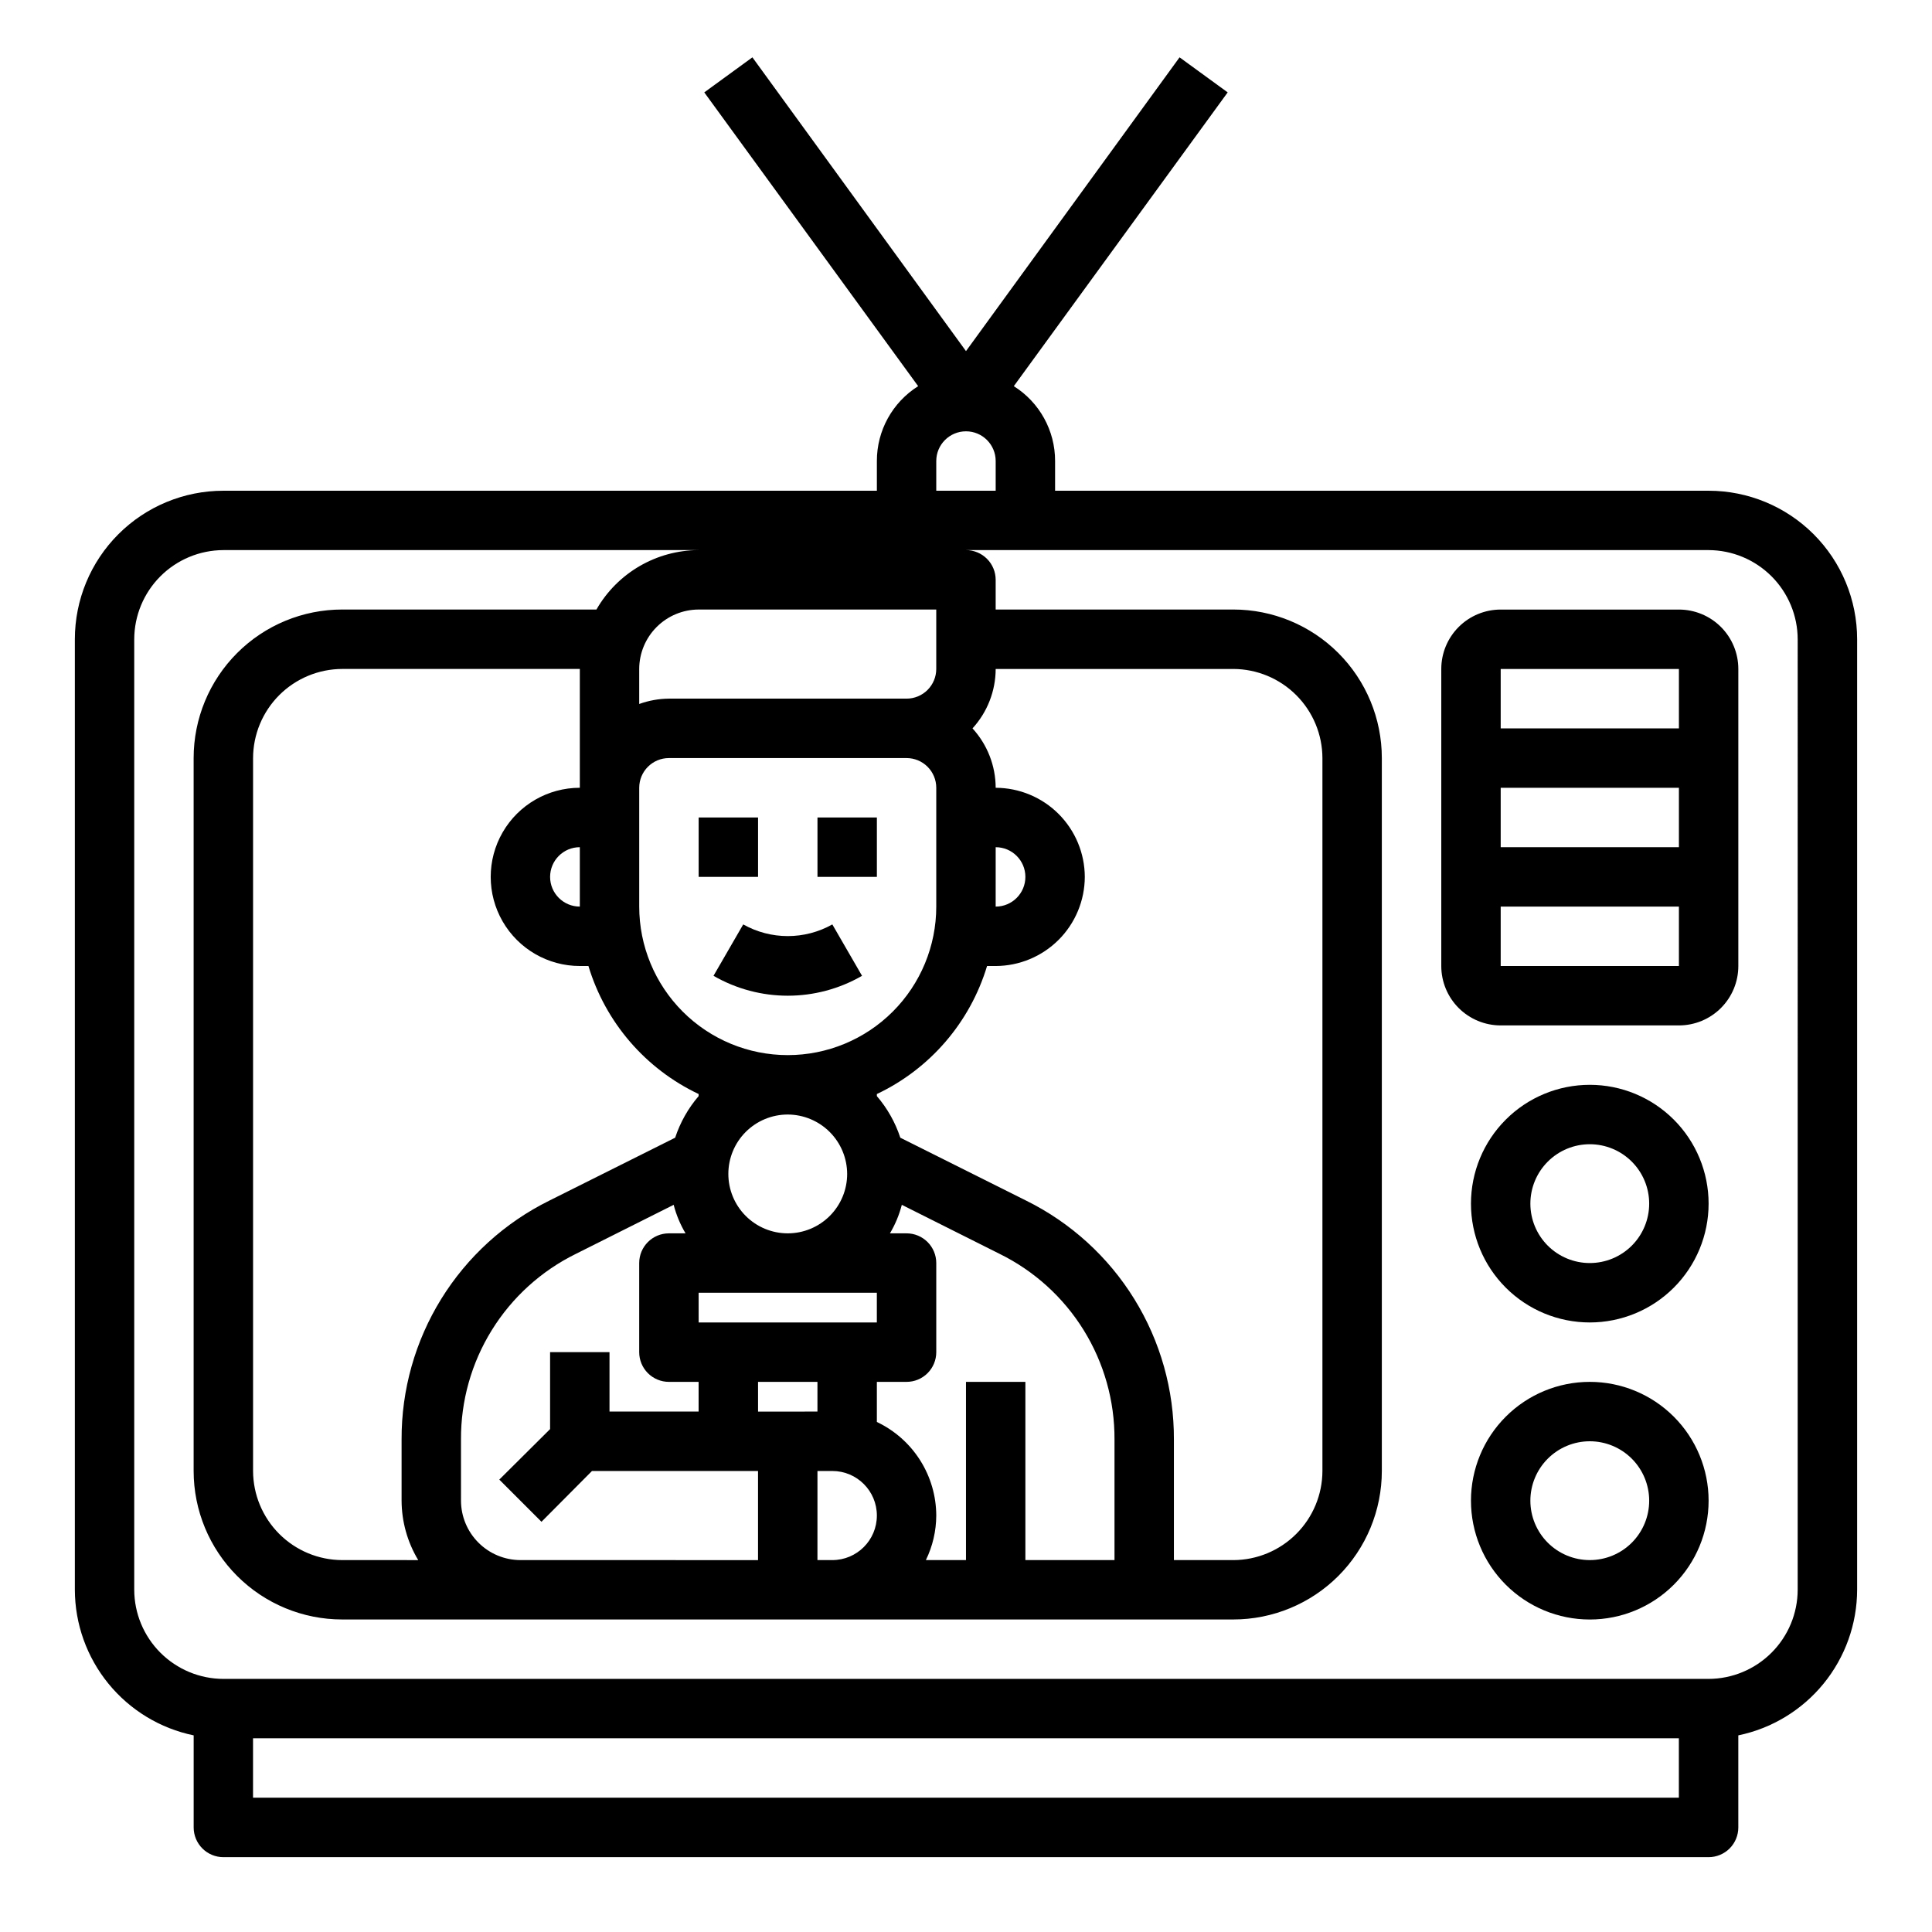
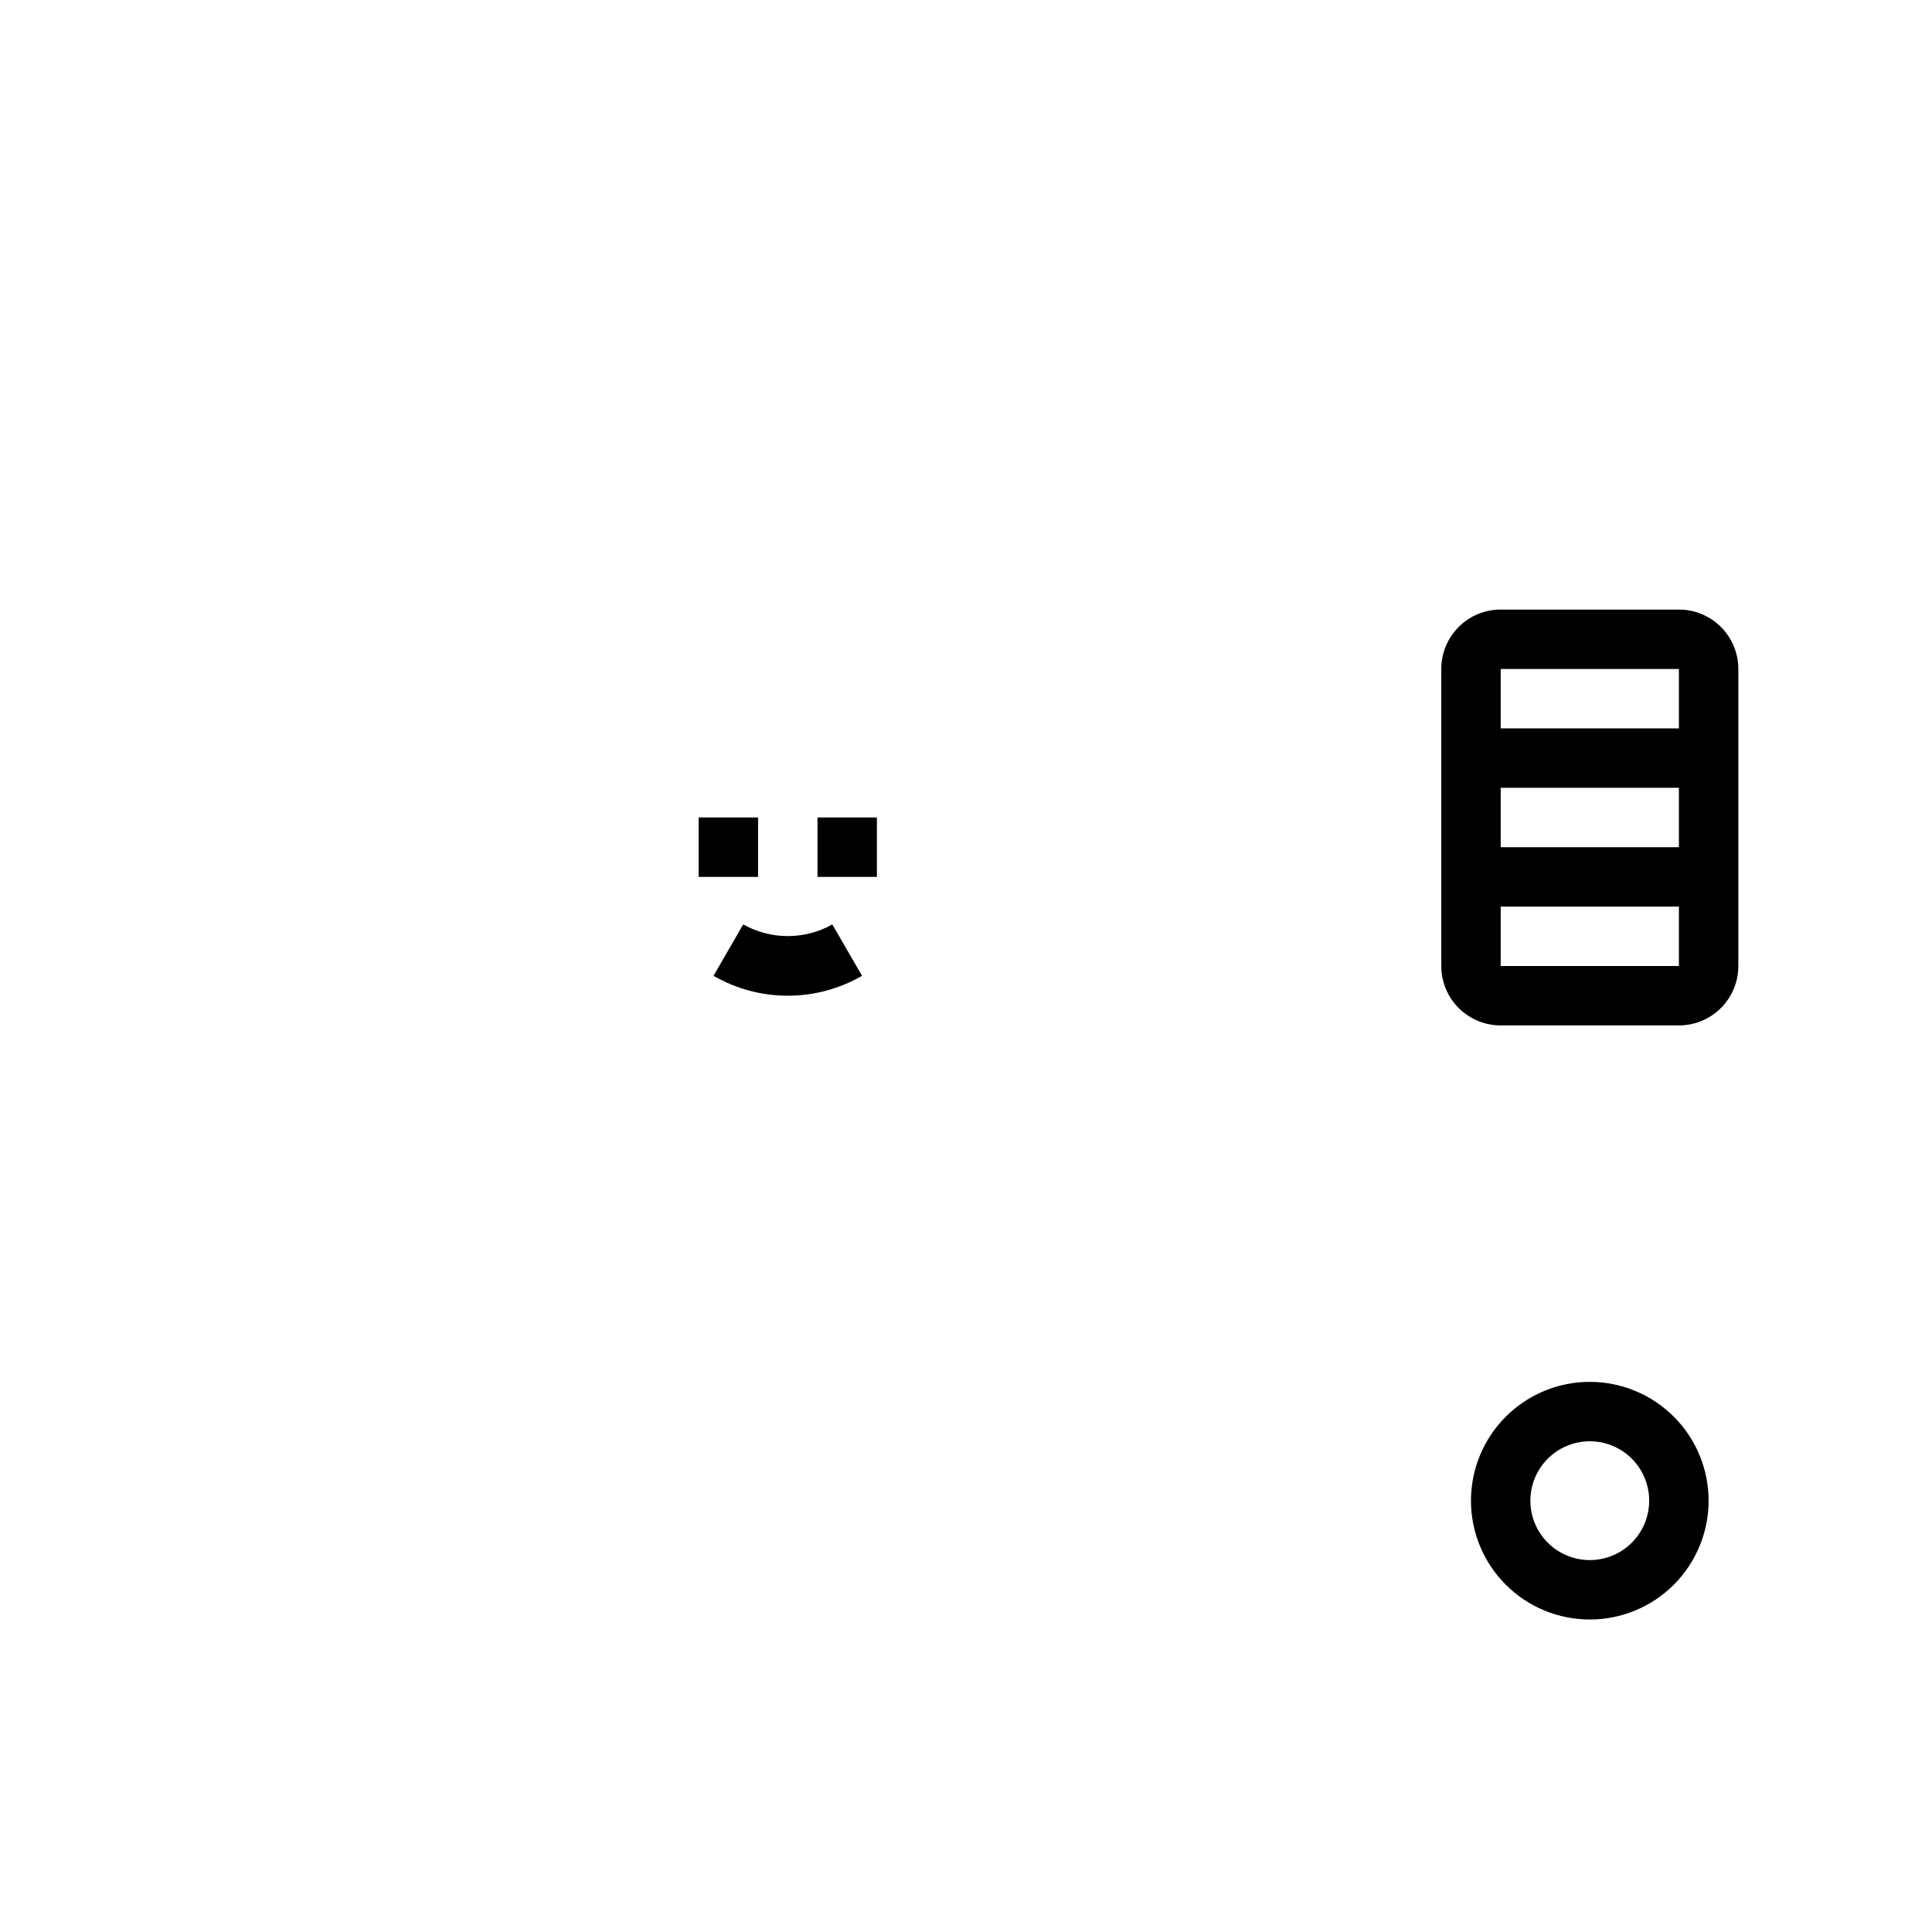
<svg xmlns="http://www.w3.org/2000/svg" fill="#000000" width="800px" height="800px" version="1.1" viewBox="144 144 512 512">
  <g>
    <path d="m340.96 388.98-7.871 13.617v0.004c12.18 7.031 27.184 7.031 39.359 0l-7.871-13.617v-0.004c-7.332 4.125-16.285 4.125-23.617 0z" />
    <path d="m329.15 360.64h15.742v15.742h-15.742z" />
-     <path d="m360.64 360.64h15.742v15.742h-15.742z" />
-     <path d="m596.8 274.05h-173.19v-7.871c0.016-8.059-4.121-15.555-10.941-19.84l56.68-77.855-12.754-9.289-56.598 77.855-56.602-77.855-12.754 9.289 56.68 77.855c-6.82 4.285-10.957 11.781-10.941 19.84v7.871h-173.18c-10.441 0-20.453 4.144-27.832 11.527-7.383 7.383-11.531 17.395-11.531 27.832v251.91c0.023 9.066 3.168 17.848 8.902 24.871 5.734 7.023 13.707 11.863 22.586 13.699v24.406c0 2.086 0.832 4.09 2.309 5.566 1.477 1.473 3.477 2.305 5.566 2.305h393.6c2.086 0 4.09-0.832 5.566-2.305 1.473-1.477 2.305-3.481 2.305-5.566v-24.406c8.879-1.836 16.855-6.676 22.59-13.699 5.731-7.023 8.875-15.805 8.898-24.871v-251.91c0-10.438-4.148-20.449-11.527-27.832-7.383-7.383-17.395-11.527-27.832-11.527zm-204.68-7.871c0-4.348 3.527-7.875 7.875-7.875s7.871 3.527 7.871 7.875v7.871h-15.746zm39.359 110.21h0.004c-0.02-6.258-2.516-12.254-6.938-16.68-4.426-4.426-10.422-6.918-16.68-6.938-0.016-5.828-2.207-11.441-6.141-15.742 3.934-4.301 6.125-9.914 6.141-15.746h62.977c6.258 0.02 12.254 2.516 16.676 6.938 4.426 4.426 6.922 10.422 6.938 16.68v188.93c-0.016 6.258-2.512 12.254-6.938 16.676-4.422 4.426-10.418 6.922-16.676 6.938h-15.746v-31.957c0.051-13.156-3.586-26.059-10.504-37.246-6.914-11.188-16.832-20.211-28.617-26.047l-33.379-16.688c-1.332-4.047-3.445-7.793-6.219-11.023v-0.551c14.094-6.672 24.703-19 29.203-33.926h2.285c6.258-0.02 12.254-2.516 16.68-6.938 4.422-4.426 6.918-10.422 6.938-16.68zm-23.617 7.871 0.004-15.742c4.348 0 7.871 3.523 7.871 7.871 0 4.348-3.523 7.871-7.871 7.871zm-7.867 125.95v47.23h-10.629c1.797-3.676 2.738-7.715 2.754-11.805-0.016-5.199-1.504-10.285-4.289-14.672-2.789-4.391-6.758-7.898-11.453-10.125v-10.629h7.871c2.09 0 4.09-0.828 5.566-2.305 1.477-1.477 2.305-3.481 2.305-5.566v-23.617c0-2.086-0.828-4.09-2.305-5.566-1.477-1.477-3.477-2.305-5.566-2.305h-4.41 0.004c1.402-2.359 2.461-4.902 3.148-7.559l25.898 12.988c9.184 4.516 16.914 11.523 22.301 20.223 5.387 8.703 8.215 18.746 8.164 28.98v31.957h-23.617v-47.23zm-39.359 23.617h3.938-0.004c6.523 0 11.809 5.285 11.809 11.809 0 6.519-5.285 11.805-11.809 11.805h-3.938zm-15.742-15.742-0.004-7.875h15.742v7.871zm-15.742-23.617-0.008-7.875h47.23v7.871zm-74.312 62.977-20.156-0.004c-6.258-0.016-12.254-2.512-16.68-6.938-4.426-4.422-6.918-10.418-6.938-16.676v-188.93c0.02-6.258 2.512-12.254 6.938-16.68 4.426-4.422 10.422-6.918 16.68-6.938h62.977v31.488c-8.438 0-16.234 4.5-20.453 11.809-4.219 7.309-4.219 16.309 0 23.617 4.219 7.305 12.016 11.809 20.453 11.809h2.281c4.5 14.926 15.113 27.254 29.203 33.926v0.551c-2.773 3.231-4.887 6.977-6.219 11.023l-33.375 16.688c-11.789 5.836-21.703 14.859-28.621 26.047-6.914 11.188-10.555 24.09-10.504 37.246v16.215c0.023 5.551 1.547 10.988 4.41 15.742zm42.82-188.93v15.742c-4.348 0-7.875-3.523-7.875-7.871 0-4.348 3.527-7.871 7.875-7.871zm55.105 55.105-0.004-0.004c-10.438 0-20.449-4.144-27.832-11.527-7.379-7.383-11.527-17.391-11.527-27.832v-31.488c0-4.348 3.523-7.871 7.871-7.871h62.977c2.09 0 4.09 0.828 5.566 2.305 1.477 1.477 2.305 3.481 2.305 5.566v31.488c0 10.441-4.144 20.449-11.527 27.832-7.383 7.383-17.391 11.527-27.832 11.527zm15.742 31.488v-0.004c0 4.176-1.66 8.18-4.613 11.133-2.953 2.953-6.957 4.613-11.133 4.613s-8.18-1.66-11.133-4.613c-2.953-2.953-4.609-6.957-4.609-11.133 0-4.176 1.656-8.18 4.609-11.133 2.953-2.953 6.957-4.609 11.133-4.609 4.172 0.012 8.168 1.676 11.121 4.625 2.949 2.949 4.609 6.945 4.625 11.117zm-102.34 70.375c-0.055-10.234 2.773-20.277 8.164-28.98 5.387-8.699 13.113-15.707 22.301-20.223l25.898-12.988c0.684 2.656 1.746 5.199 3.148 7.559h-4.41c-4.348 0-7.871 3.523-7.871 7.871v23.617c0 2.086 0.828 4.09 2.305 5.566 1.477 1.477 3.481 2.305 5.566 2.305h7.871v7.871h-23.613v-15.742h-15.746v20.387l-13.461 13.383 11.18 11.18 13.383-13.461h44.004v23.617l-62.977-0.004c-4.172-0.012-8.168-1.672-11.117-4.625-2.953-2.949-4.613-6.945-4.625-11.117zm125.95-219.95v15.742c0 2.09-0.828 4.09-2.305 5.566-1.477 1.477-3.477 2.305-5.566 2.305h-62.977c-2.684 0.023-5.348 0.504-7.871 1.418v-9.289c0.012-4.172 1.676-8.168 4.625-11.117 2.949-2.949 6.949-4.613 11.117-4.625zm196.8 314.88h-377.86v-15.742h377.86zm31.488-55.105v0.004c-0.016 6.258-2.512 12.254-6.938 16.676-4.426 4.426-10.418 6.922-16.676 6.938h-393.6c-6.258-0.016-12.254-2.512-16.68-6.938-4.426-4.422-6.918-10.418-6.938-16.676v-251.91c0.02-6.258 2.512-12.254 6.938-16.68 4.426-4.422 10.422-6.918 16.68-6.938h125.95c-11.188 0.035-21.512 6.039-27.078 15.746h-67.383c-10.441 0-20.453 4.144-27.832 11.527-7.383 7.383-11.531 17.395-11.531 27.832v188.93c0 10.438 4.148 20.449 11.531 27.832 7.379 7.379 17.391 11.527 27.832 11.527h236.16c10.438 0 20.449-4.148 27.832-11.527 7.379-7.383 11.527-17.395 11.527-27.832v-188.93c0-10.438-4.148-20.449-11.527-27.832-7.383-7.383-17.395-11.527-27.832-11.527h-62.977v-7.871c0-2.09-0.828-4.094-2.305-5.566-1.477-1.477-3.481-2.309-5.566-2.309h196.8c6.258 0.02 12.25 2.516 16.676 6.938 4.426 4.426 6.922 10.422 6.938 16.68z" />
+     <path d="m360.64 360.64h15.742v15.742h-15.742" />
    <path d="m588.93 305.54h-47.23c-4.176 0-8.18 1.656-11.133 4.609s-4.613 6.957-4.613 11.133v78.723c0 4.176 1.66 8.18 4.613 11.133 2.953 2.949 6.957 4.609 11.133 4.609h47.23c4.176 0 8.18-1.66 11.133-4.609 2.953-2.953 4.613-6.957 4.613-11.133v-78.723c0-4.176-1.66-8.18-4.613-11.133s-6.957-4.609-11.133-4.609zm0 15.742v15.742l-47.23 0.004v-15.746zm0 31.488v15.742l-47.23 0.004v-15.746zm-47.23 47.23v-15.742h47.23v15.742z" />
-     <path d="m565.31 431.49c-8.352 0-16.363 3.316-22.266 9.223-5.906 5.902-9.223 13.914-9.223 22.266 0 8.348 3.316 16.359 9.223 22.262 5.902 5.906 13.914 9.223 22.266 9.223s16.359-3.316 22.266-9.223c5.902-5.902 9.223-13.914 9.223-22.262 0-8.352-3.32-16.363-9.223-22.266-5.906-5.906-13.914-9.223-22.266-9.223zm0 47.23c-4.176 0-8.18-1.66-11.133-4.609-2.953-2.953-4.613-6.961-4.613-11.133 0-4.176 1.66-8.184 4.613-11.133 2.953-2.953 6.957-4.613 11.133-4.613s8.18 1.66 11.133 4.613c2.949 2.949 4.609 6.957 4.609 11.133 0 4.172-1.66 8.18-4.609 11.133-2.953 2.949-6.957 4.609-11.133 4.609z" />
    <path d="m565.31 510.21c-8.352 0-16.363 3.316-22.266 9.223-5.906 5.906-9.223 13.914-9.223 22.266 0 8.352 3.316 16.359 9.223 22.266 5.902 5.906 13.914 9.223 22.266 9.223s16.359-3.316 22.266-9.223c5.902-5.906 9.223-13.914 9.223-22.266 0-8.352-3.32-16.359-9.223-22.266-5.906-5.906-13.914-9.223-22.266-9.223zm0 47.23c-4.176 0-8.18-1.656-11.133-4.609-2.953-2.953-4.613-6.957-4.613-11.133 0-4.176 1.66-8.18 4.613-11.133 2.953-2.953 6.957-4.613 11.133-4.613s8.18 1.66 11.133 4.613c2.949 2.953 4.609 6.957 4.609 11.133 0 4.176-1.66 8.18-4.609 11.133-2.953 2.953-6.957 4.609-11.133 4.609z" />
  </g>
</svg>